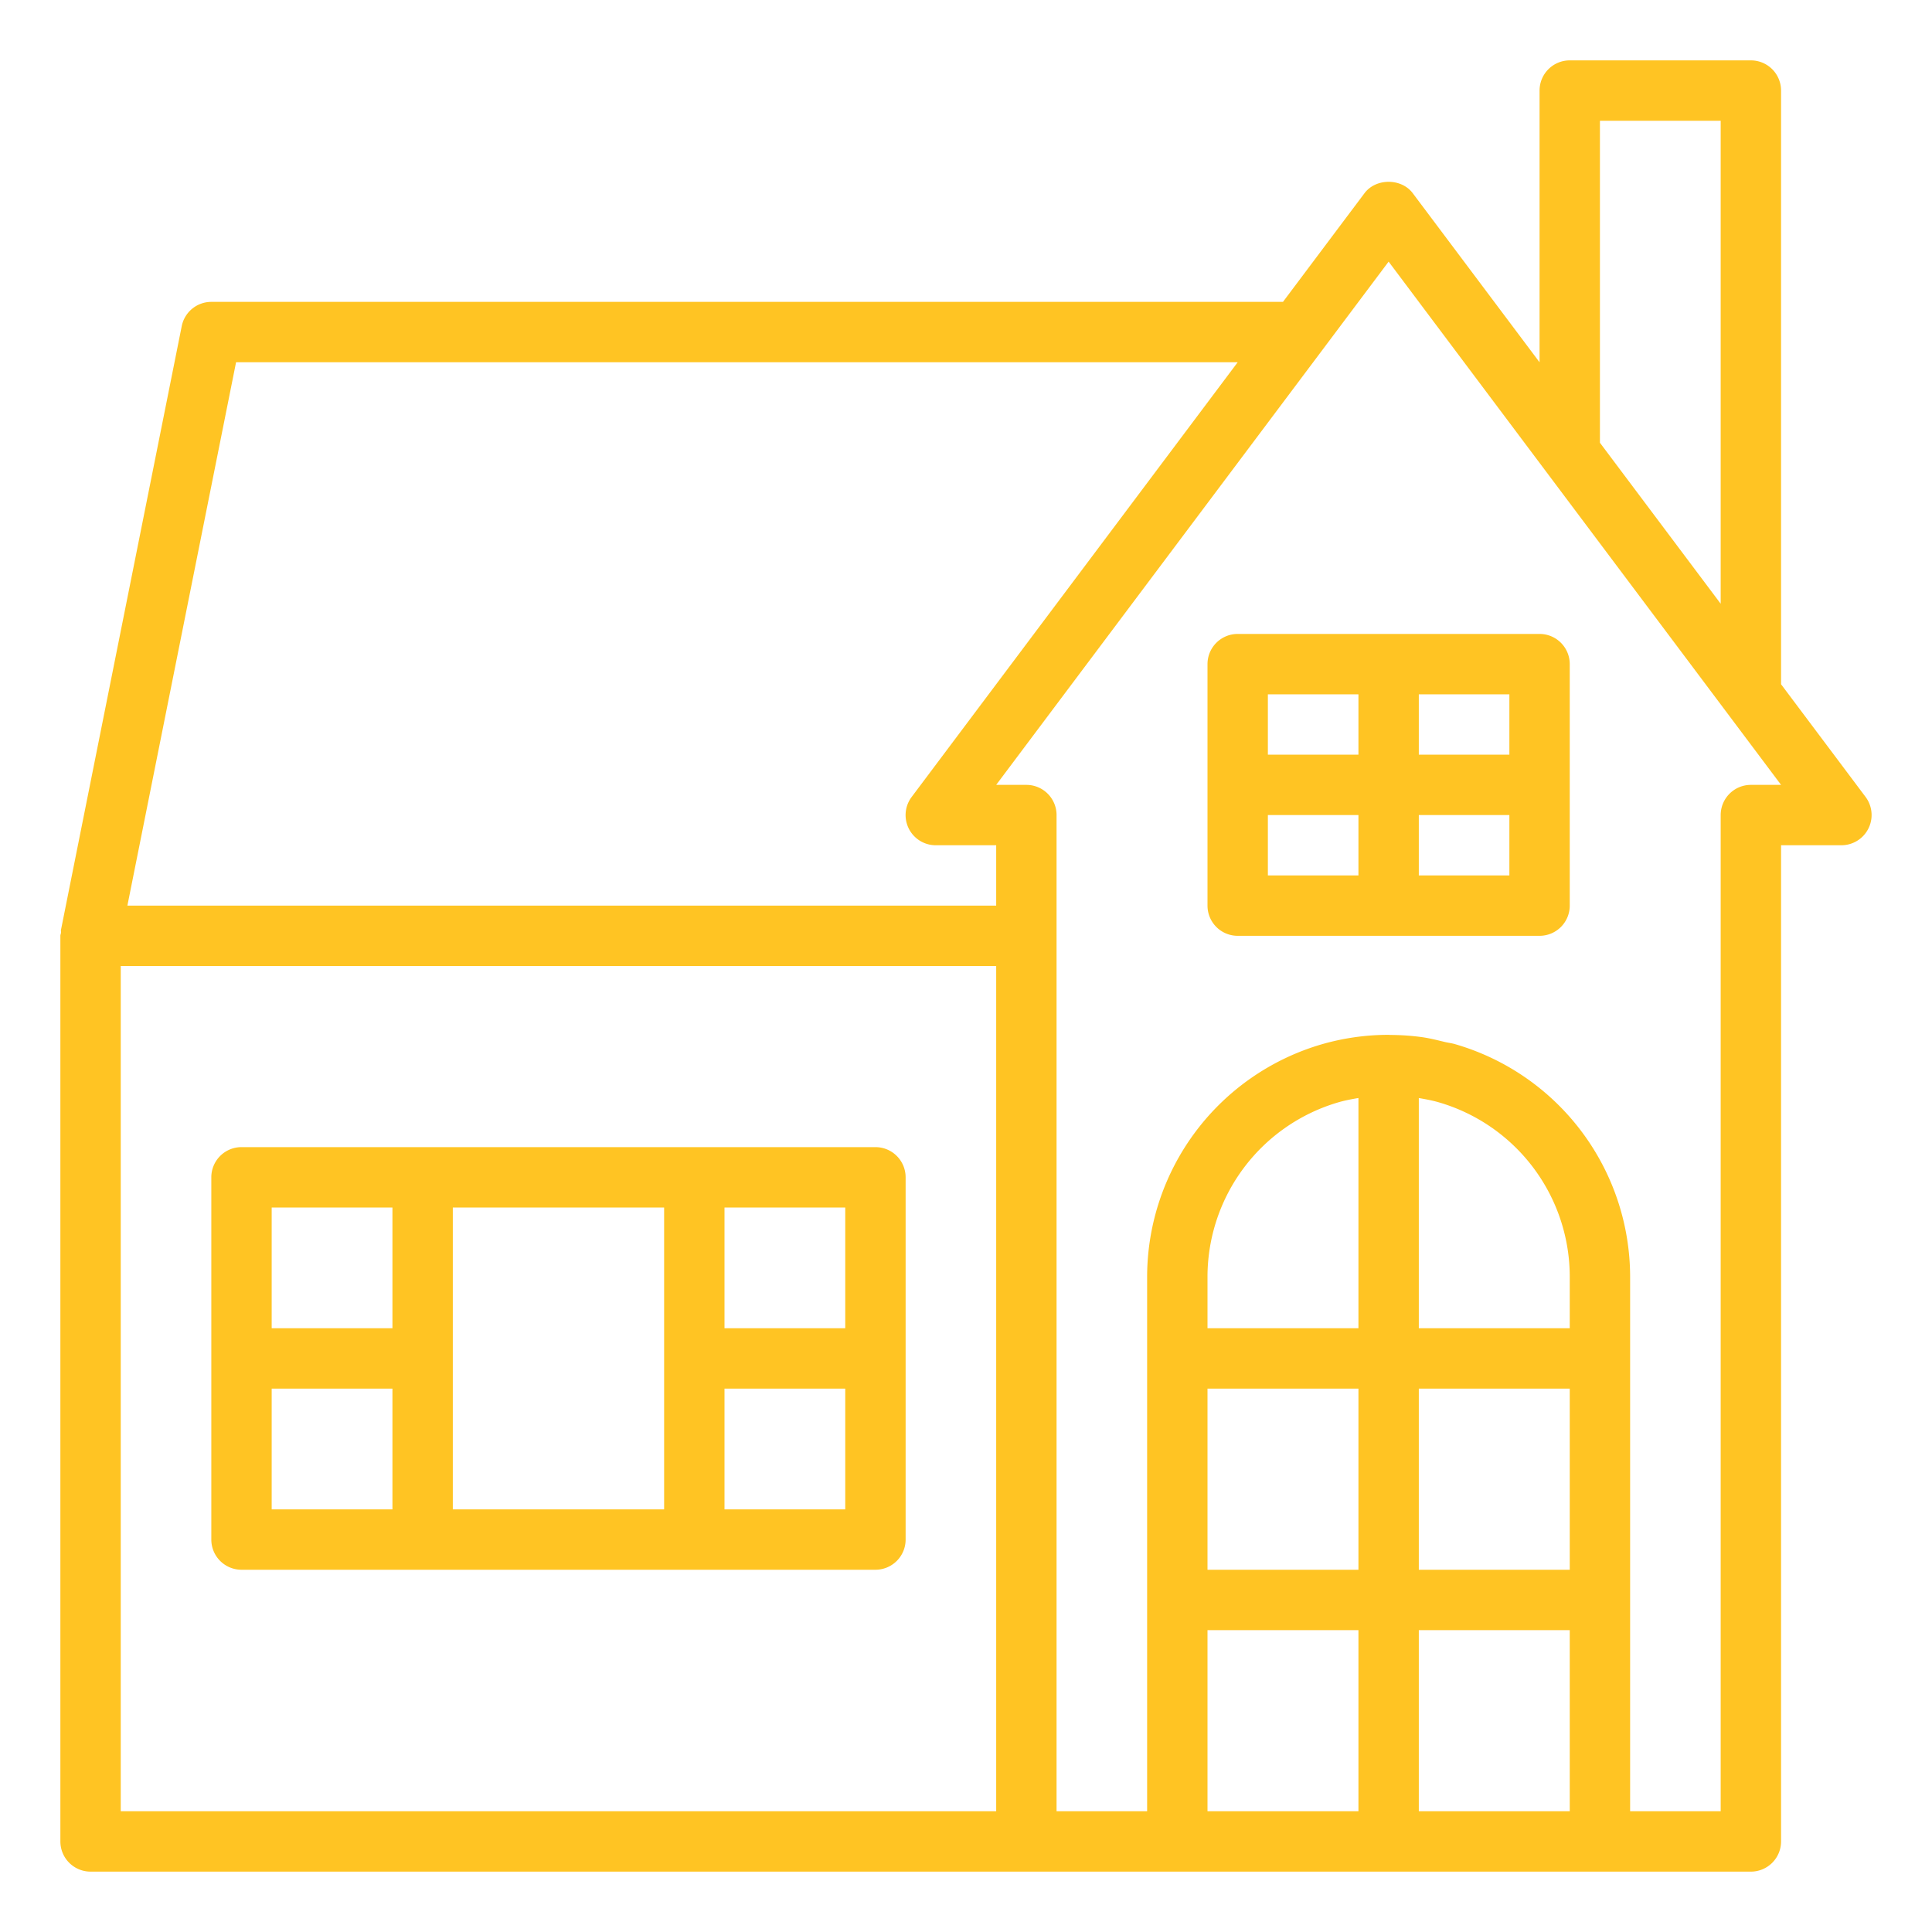
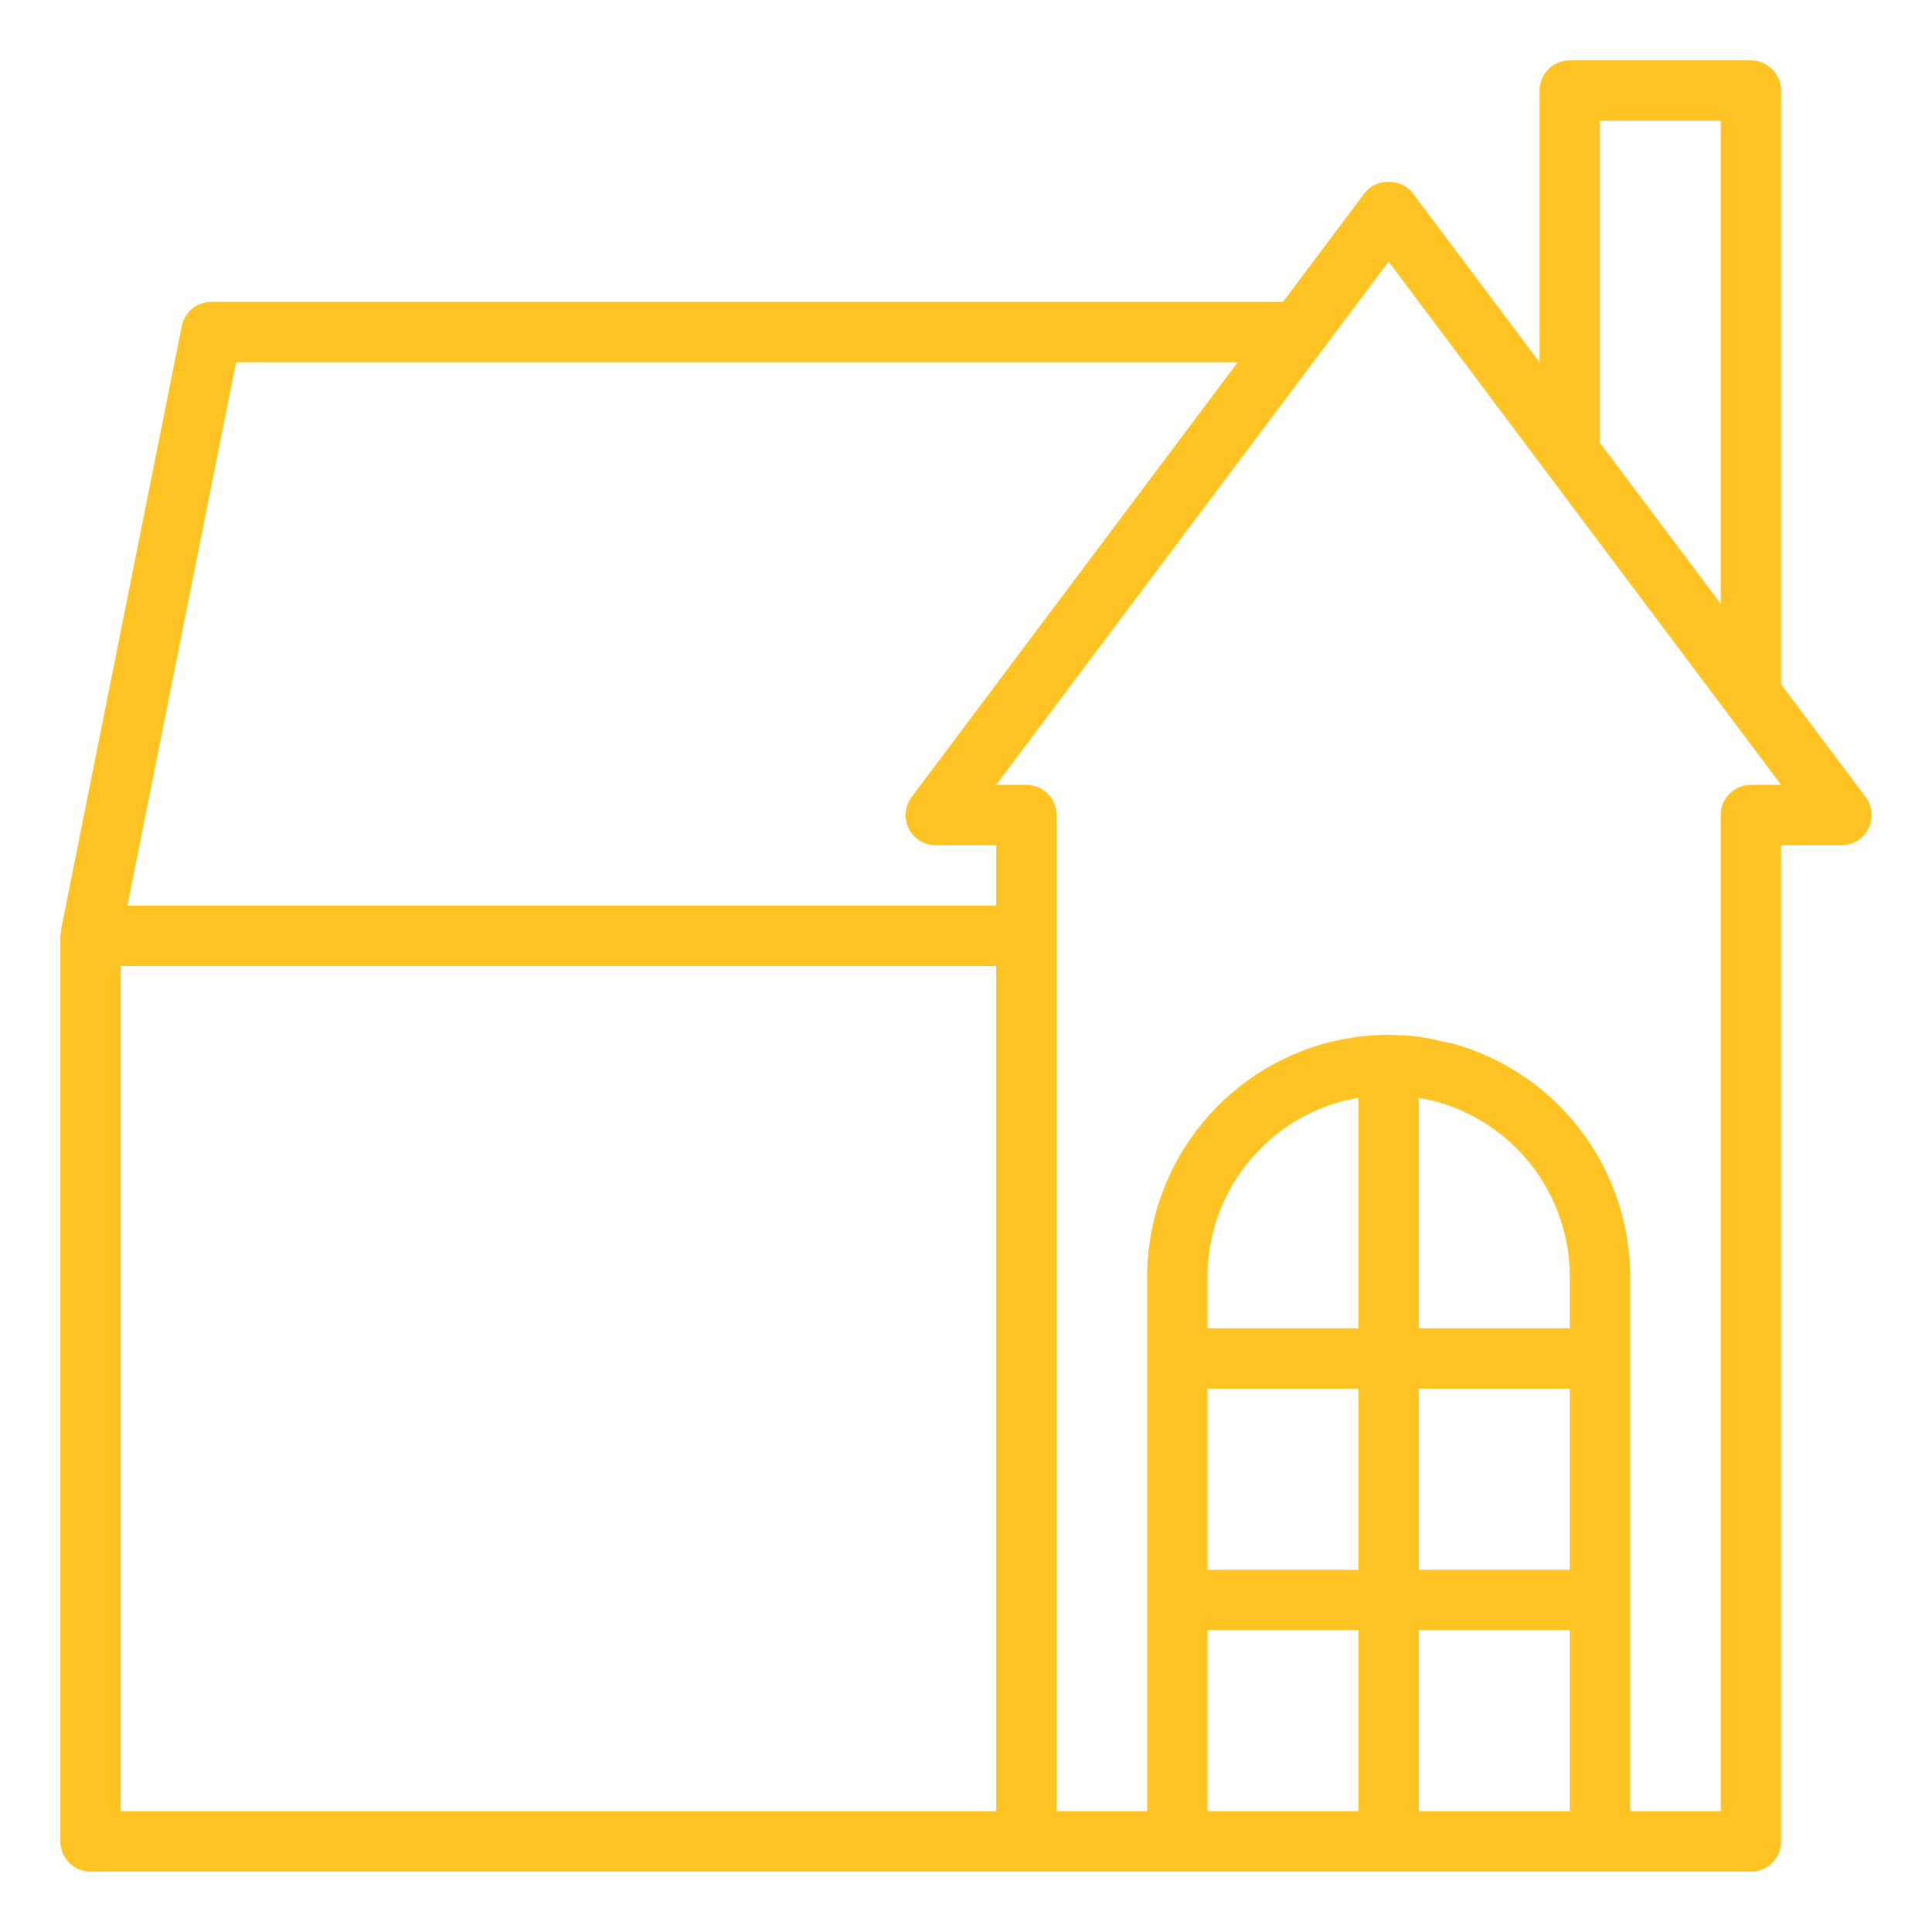
<svg xmlns="http://www.w3.org/2000/svg" t="1707581833513" class="icon" viewBox="0 0 1024 1024" version="1.1" p-id="6404" width="64" height="64">
  <path d="M944 362.672V48a16 16 0 0 0-16-16h-96a16 16 0 0 0-16 16v144.016l-67.2-89.6c-6.032-8.064-19.568-8.064-25.6 0L680 160H112a16 16 0 0 0-15.68 12.864l-64 320c-0.096 0.48 0.08 0.944 0.032 1.424C32.288 494.88 32 495.392 32 496v480a16 16 0 0 0 16 16h880a16 16 0 0 0 16-16V448h32a16.016 16.016 0 0 0 12.8-25.6L944 362.672zM848 64h64v256l-64-85.328V64zM125.12 192H656L483.2 422.4A15.984 15.984 0 0 0 496 448h32v32H67.52l57.6-288zM64 512h464v448H64V512z m698.256 72.16l0.112 0.032A96.368 96.368 0 0 1 832 676.48V704h-80v-122.016c3.44 0.592 6.88 1.216 10.256 2.176zM832 832h-80v-96h80v96z m-112-128h-80v-27.52a96.416 96.416 0 0 1 69.632-92.304c3.408-0.976 6.896-1.616 10.368-2.208V704z m-80 32h80v96h-80v-96z m0 128h80v96h-80v-96z m112 96v-96h80v96h-80z m176-544a16 16 0 0 0-16 16v528h-48V676.48a128.544 128.544 0 0 0-92.832-123.072c-1.792-0.512-3.632-0.72-5.44-1.152-3.984-0.96-7.952-1.968-12-2.544a126.976 126.976 0 0 0-16.88-1.168c-0.288 0-0.56-0.064-0.832-0.064a128 128 0 0 0-35.152 4.928A128.544 128.544 0 0 0 608 676.48V960h-48V432a16 16 0 0 0-16-16h-16L736 138.672 944 416h-16z" p-id="6405" fill="#FFC423" />
-   <path d="M640 352v128a16 16 0 0 0 16 16h160a16 16 0 0 0 16-16v-128a16 16 0 0 0-16-16H656a16 16 0 0 0-16 16z m32 80h48v32h-48v-32z m80 32v-32h48v32h-48z m48-64h-48v-32h48v32z m-80-32v32h-48v-32h48zM464 608H128a16 16 0 0 0-16 16v192a16 16 0 0 0 16 16h336a16 16 0 0 0 16-16V624a16 16 0 0 0-16-16z m-16 96h-64v-64h64v64z m-208-64h112v160h-112V640z m-32 0v64H144v-64h64z m-64 96h64v64H144v-64z m240 64v-64h64v64h-64z" p-id="6406" fill="#FFC423" />
</svg>